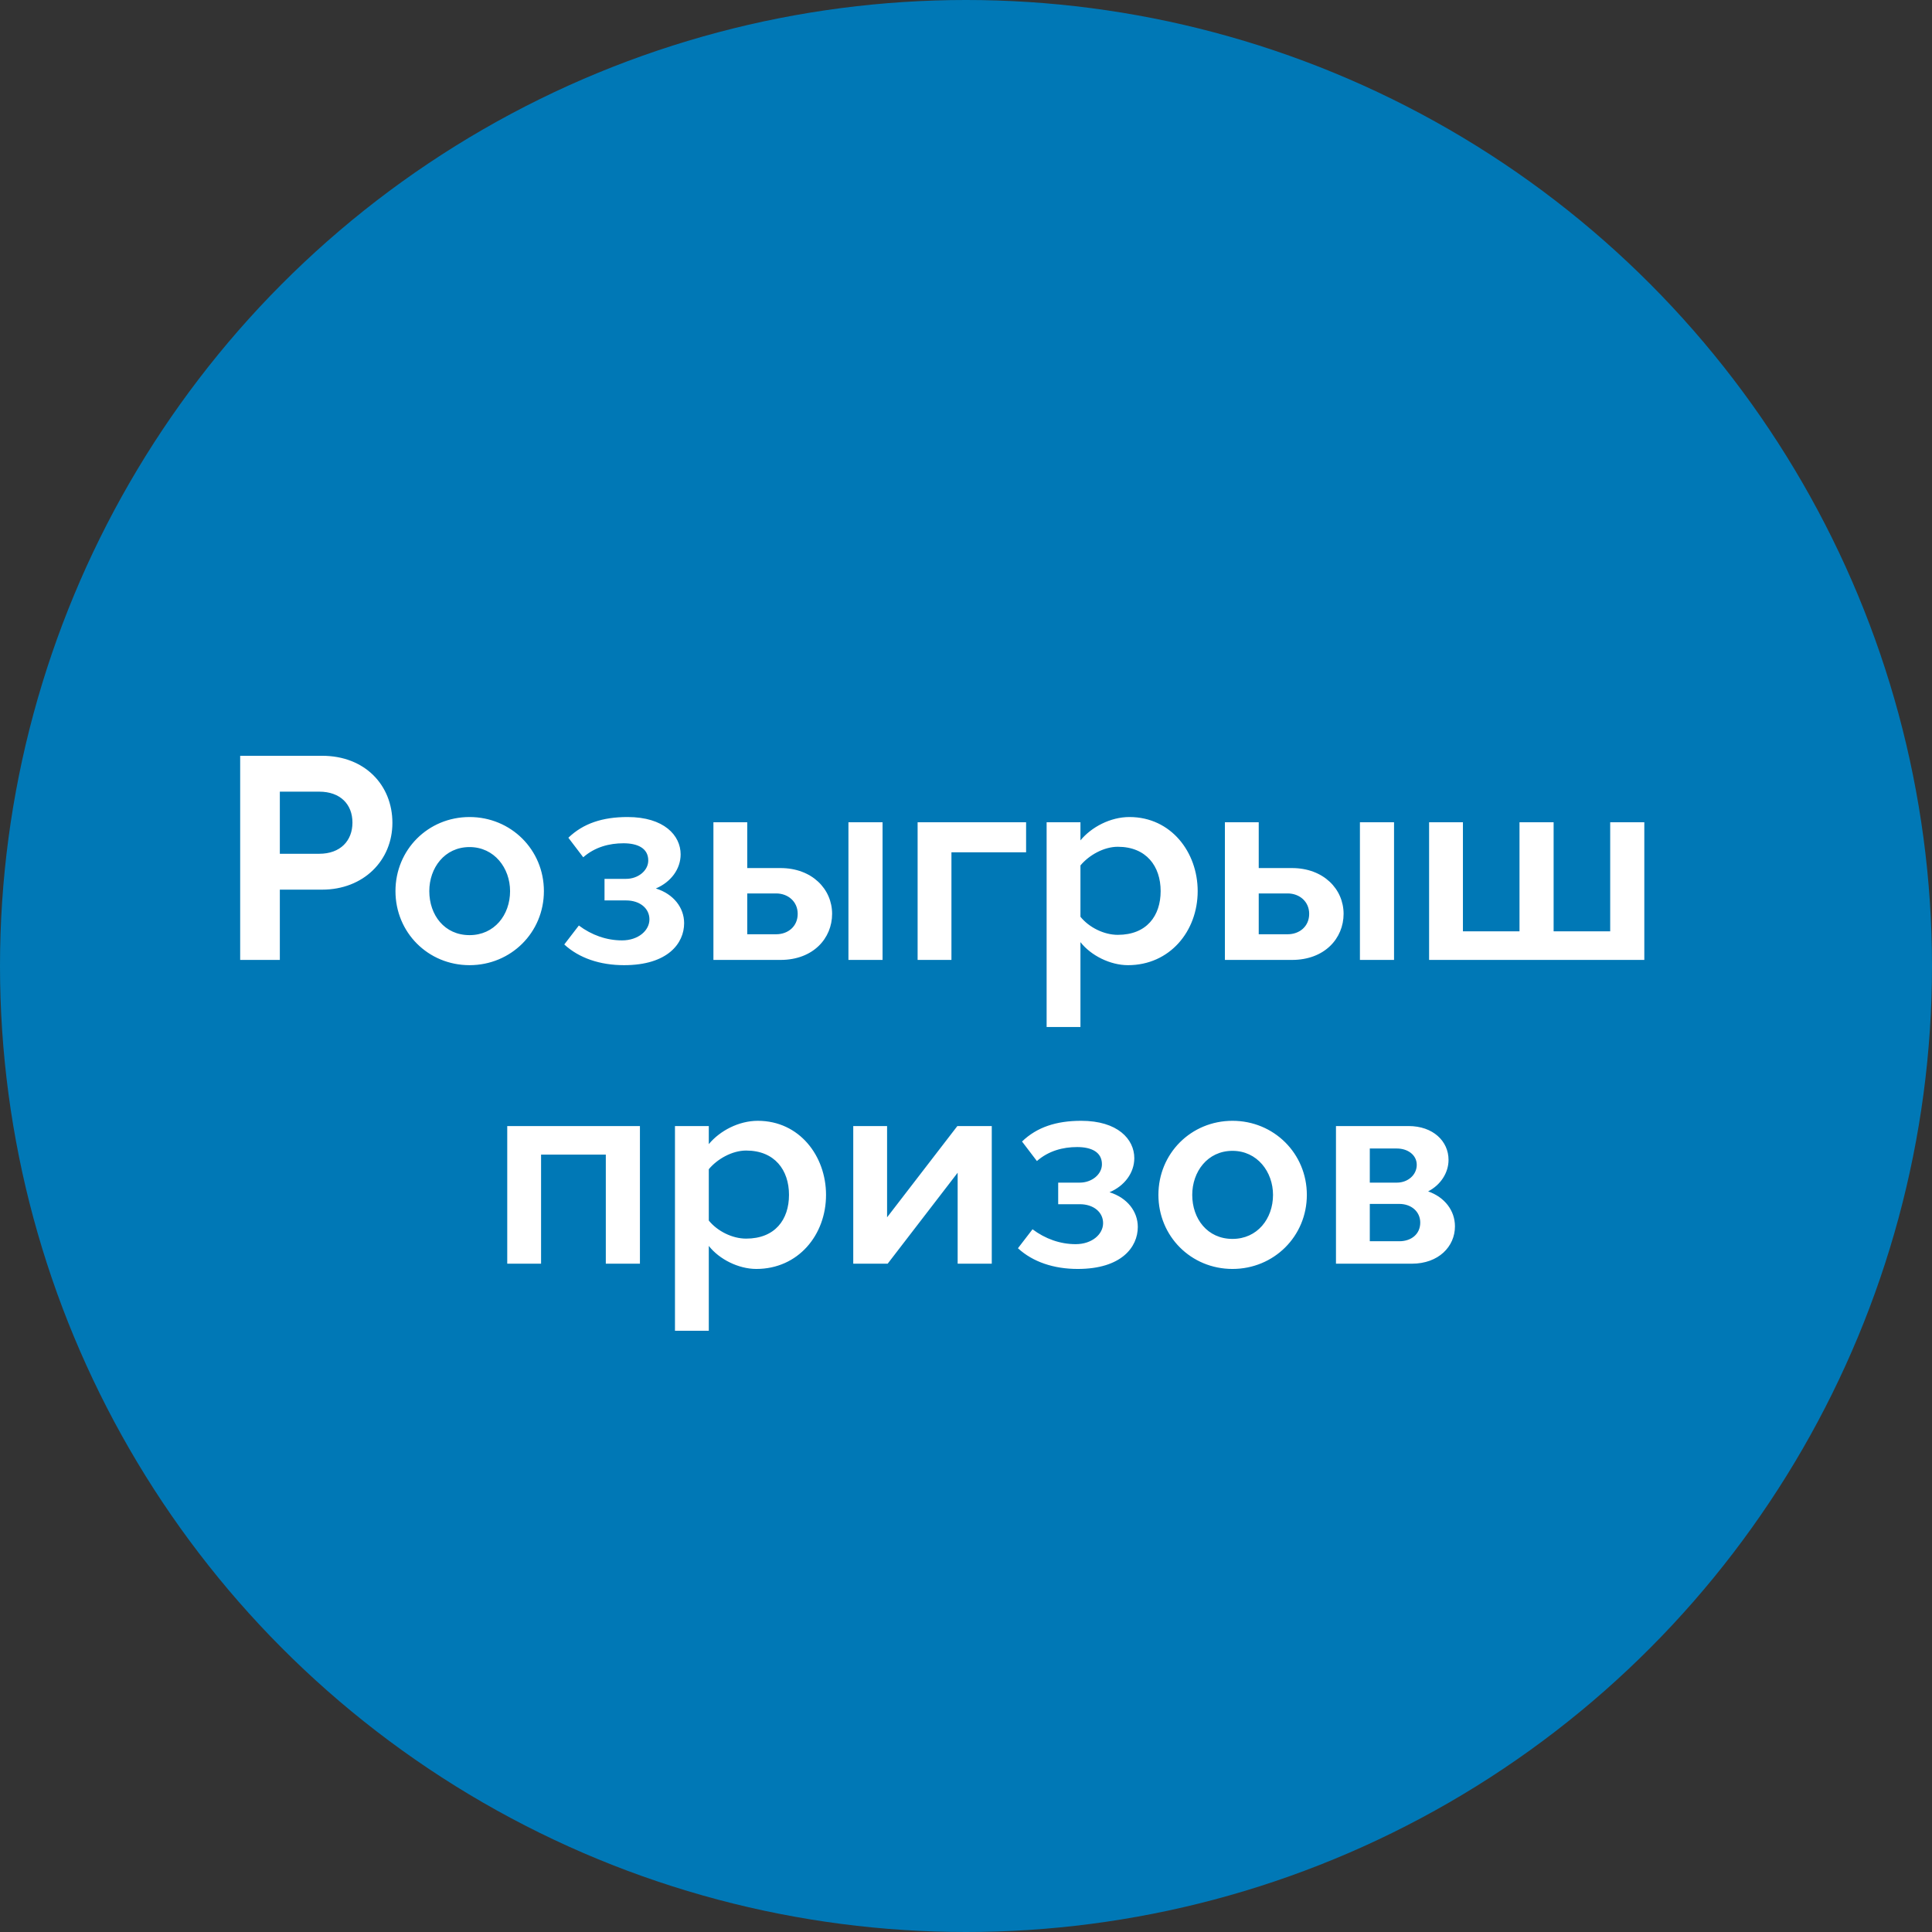
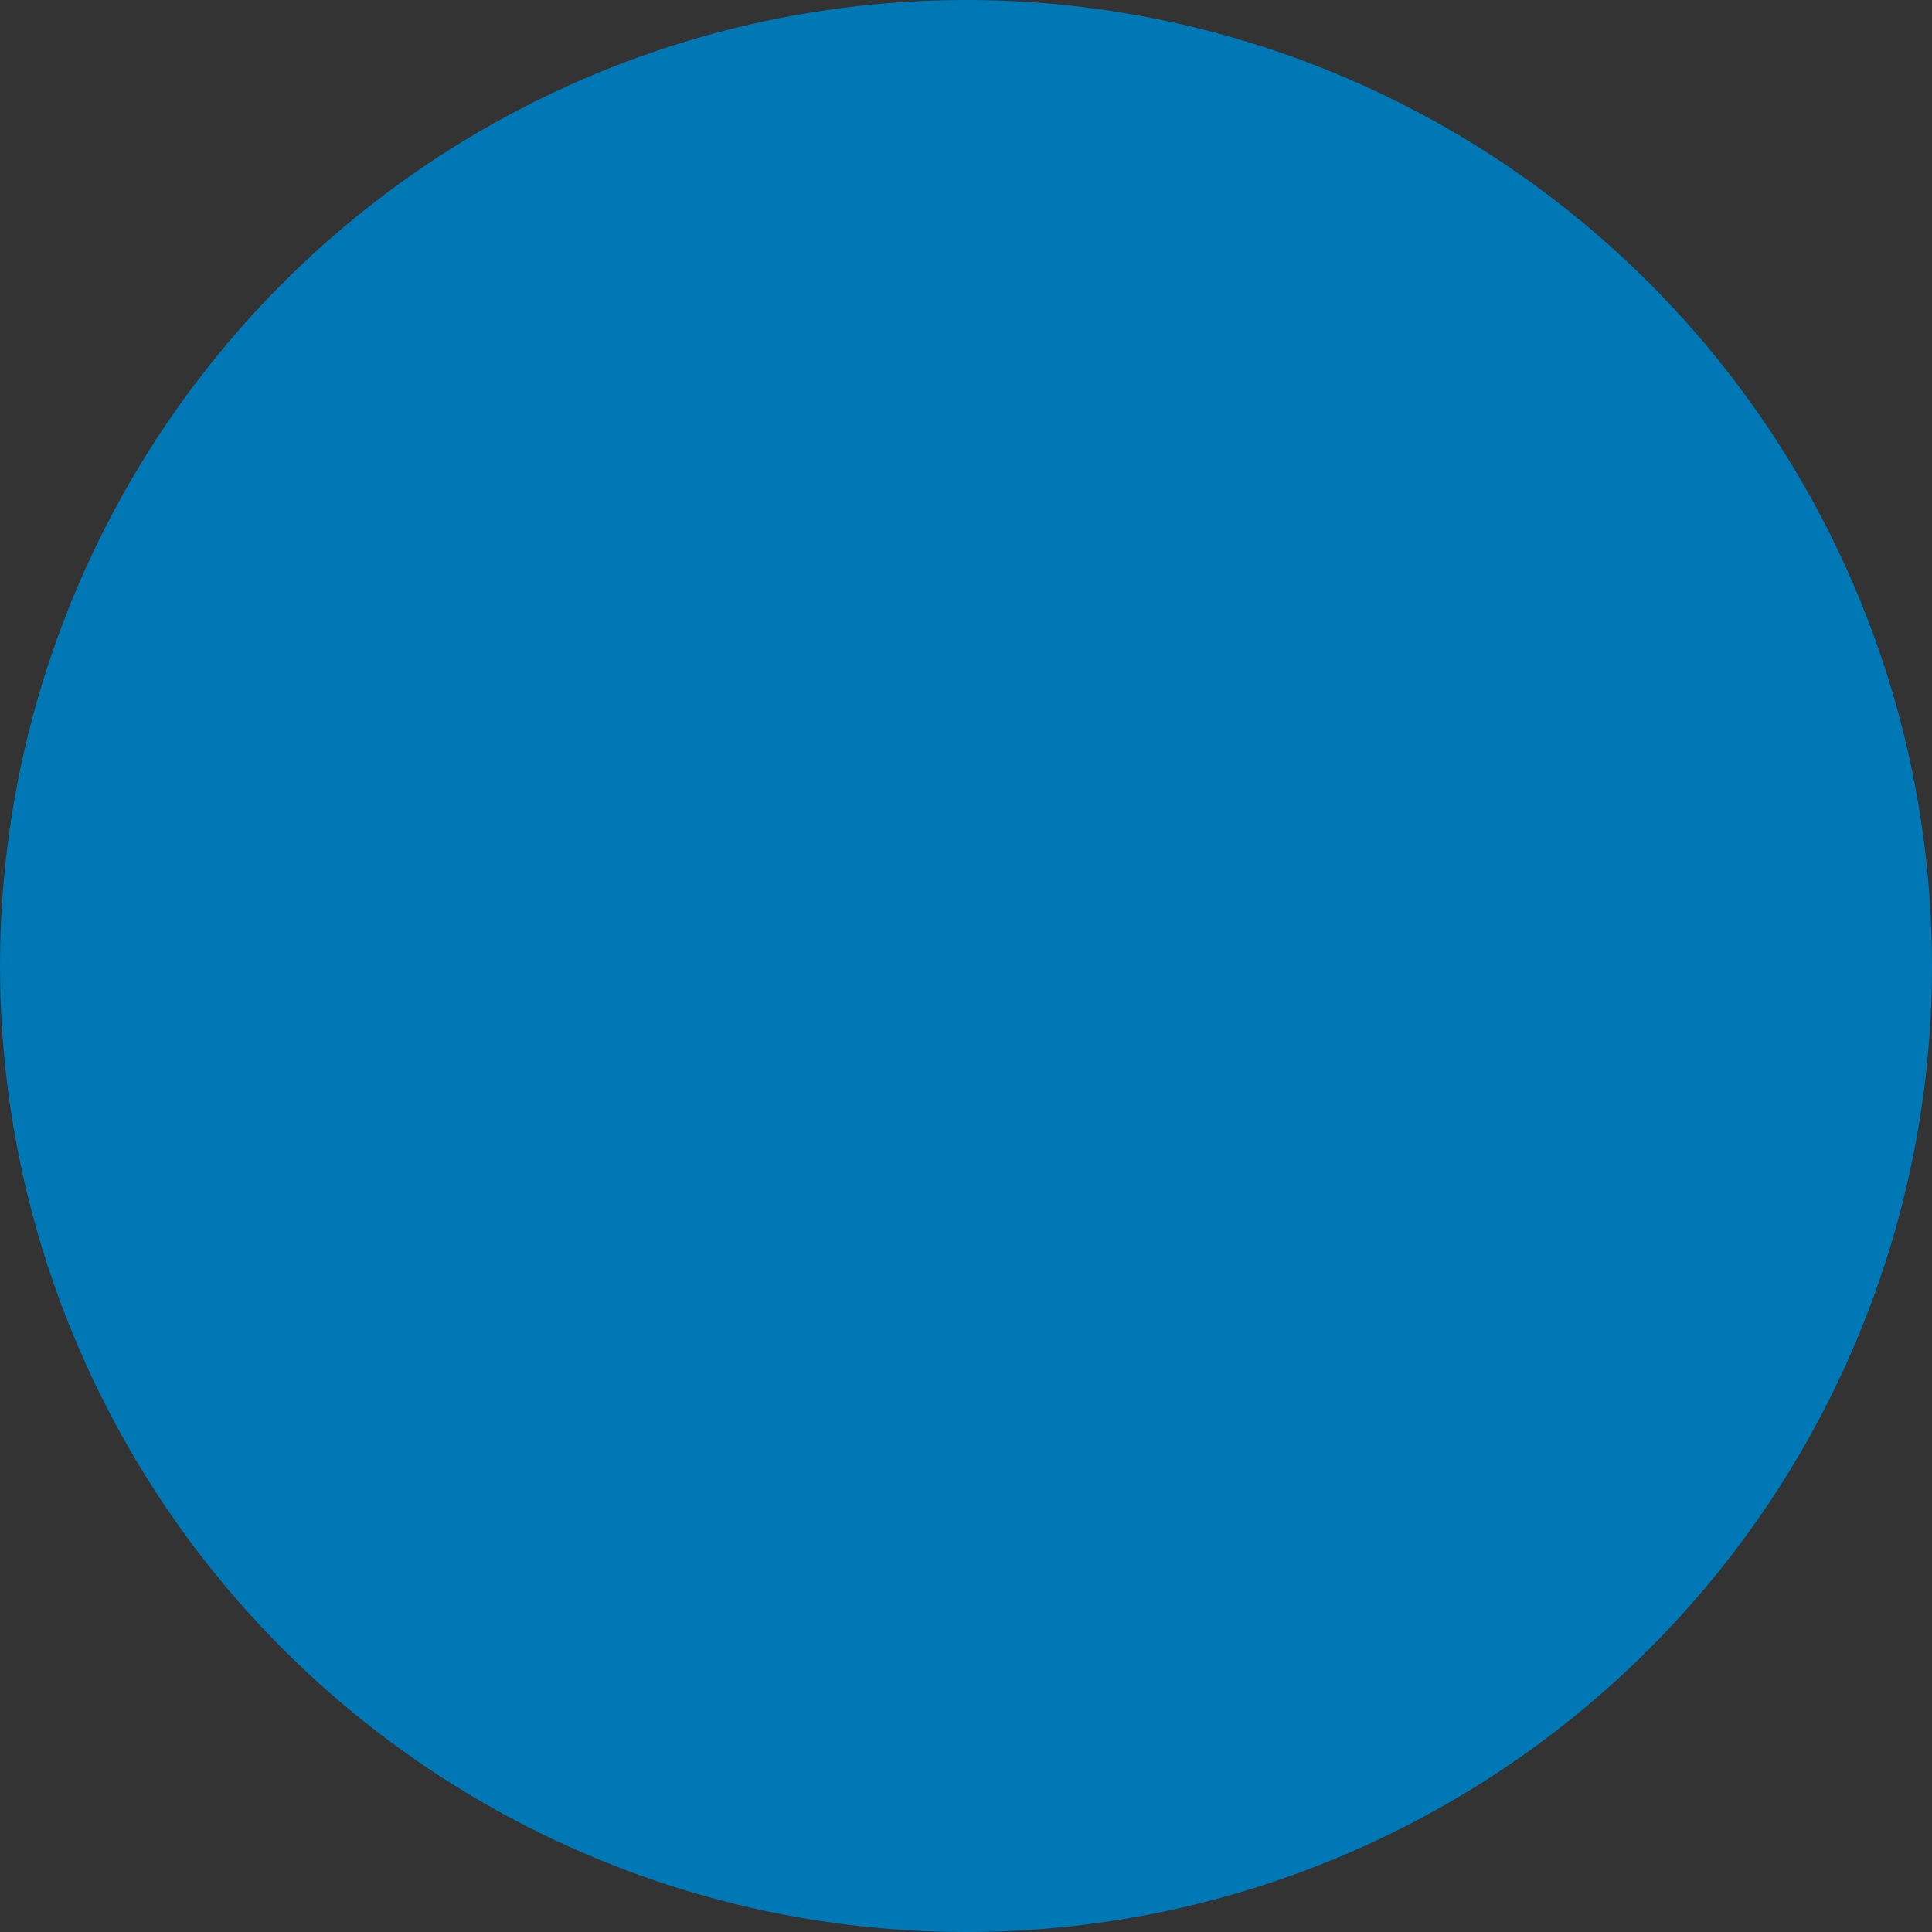
<svg xmlns="http://www.w3.org/2000/svg" width="159" height="159" viewBox="0 0 159 159" fill="none">
  <rect x="0" y="0" width="159" height="159" fill="#333333" stroke="none" />
  <circle cx="79.5" cy="79.5" r="79.5" fill="#0078B6" />
-   <path d="M19.766 62.2V79H23.03V73.216H26.51C29.918 73.216 32.294 70.816 32.294 67.72C32.294 64.624 30.038 62.2 26.51 62.2H19.766ZM23.03 65.152H26.27C28.022 65.152 29.006 66.208 29.006 67.696C29.006 69.184 28.022 70.264 26.27 70.264H23.03V65.152ZM32.546 73.336C32.546 76.744 35.234 79.432 38.642 79.432C42.05 79.432 44.762 76.744 44.762 73.336C44.762 69.928 42.05 67.24 38.642 67.24C35.234 67.24 32.546 69.928 32.546 73.336ZM38.642 76.96C36.578 76.96 35.33 75.304 35.33 73.336C35.33 71.44 36.578 69.712 38.642 69.712C40.682 69.712 41.978 71.44 41.978 73.336C41.978 75.304 40.682 76.96 38.642 76.96ZM46.775 68.944L47.999 70.552C48.959 69.712 50.135 69.4 51.311 69.4C52.439 69.4 53.351 69.784 53.351 70.816C53.351 71.656 52.511 72.328 51.527 72.328H49.751V74.104H51.527C52.655 74.104 53.447 74.752 53.447 75.664C53.447 76.576 52.535 77.392 51.191 77.392C49.919 77.392 48.695 76.96 47.639 76.168L46.439 77.728C47.663 78.856 49.391 79.432 51.359 79.432C54.959 79.432 56.303 77.632 56.303 75.976C56.303 74.704 55.439 73.576 53.975 73.12C55.223 72.592 56.015 71.512 56.015 70.312C56.015 68.752 54.647 67.24 51.647 67.24C49.583 67.24 47.999 67.768 46.775 68.944ZM58.713 79H64.233C66.921 79 68.481 77.224 68.481 75.208C68.481 73.168 66.825 71.44 64.233 71.44H61.497V67.672H58.713V79ZM69.825 67.672V79H72.633V67.672H69.825ZM61.497 76.888V73.528H63.873C64.857 73.528 65.649 74.2 65.649 75.208C65.649 76.24 64.857 76.888 63.873 76.888H61.497ZM84.446 67.672H75.518V79H78.302V70.144H84.446V67.672ZM86.135 67.672V84.52H88.919V77.536C89.783 78.64 91.367 79.432 92.831 79.432C96.263 79.432 98.567 76.648 98.567 73.336C98.567 70.144 96.383 67.24 92.951 67.24C91.391 67.24 89.831 68.056 88.919 69.16V67.672H86.135ZM88.919 71.224C89.615 70.384 90.839 69.688 91.991 69.688C94.343 69.688 95.519 71.296 95.519 73.336C95.519 75.376 94.367 76.936 91.991 76.936C90.839 76.936 89.615 76.312 88.919 75.448V71.224ZM100.807 79H106.327C109.015 79 110.575 77.224 110.575 75.208C110.575 73.168 108.919 71.44 106.327 71.44H103.591V67.672H100.807V79ZM111.919 67.672V79H114.727V67.672H111.919ZM103.591 76.888V73.528H105.967C106.951 73.528 107.743 74.2 107.743 75.208C107.743 76.24 106.951 76.888 105.967 76.888H103.591ZM120.396 76.648V67.672H117.612V79H135.324V67.672H132.516V76.648H127.86V67.672H125.052V76.648H120.396ZM49.857 95.024V104H52.665V92.672H41.745V104H44.529V95.024H49.857ZM55.549 92.672V109.52H58.333V102.536C59.197 103.64 60.781 104.432 62.245 104.432C65.677 104.432 67.981 101.648 67.981 98.336C67.981 95.144 65.797 92.24 62.365 92.24C60.805 92.24 59.245 93.056 58.333 94.16V92.672H55.549ZM58.333 96.224C59.029 95.384 60.253 94.688 61.405 94.688C63.757 94.688 64.933 96.296 64.933 98.336C64.933 100.376 63.781 101.936 61.405 101.936C60.253 101.936 59.029 101.312 58.333 100.448V96.224ZM73.005 92.672H70.221V104H73.053L78.813 96.512V104H81.621V92.672H78.789L73.005 100.184V92.672ZM84.111 93.944L85.335 95.552C86.295 94.712 87.471 94.4 88.647 94.4C89.775 94.4 90.687 94.784 90.687 95.816C90.687 96.656 89.847 97.328 88.863 97.328H87.087V99.104H88.863C89.991 99.104 90.783 99.752 90.783 100.664C90.783 101.576 89.871 102.392 88.527 102.392C87.255 102.392 86.031 101.96 84.975 101.168L83.775 102.728C84.999 103.856 86.727 104.432 88.695 104.432C92.295 104.432 93.639 102.632 93.639 100.976C93.639 99.704 92.775 98.576 91.311 98.12C92.559 97.592 93.351 96.512 93.351 95.312C93.351 93.752 91.983 92.24 88.983 92.24C86.919 92.24 85.335 92.768 84.111 93.944ZM95.335 98.336C95.335 101.744 98.023 104.432 101.431 104.432C104.839 104.432 107.551 101.744 107.551 98.336C107.551 94.928 104.839 92.24 101.431 92.24C98.023 92.24 95.335 94.928 95.335 98.336ZM101.431 101.96C99.367 101.96 98.119 100.304 98.119 98.336C98.119 96.44 99.367 94.712 101.431 94.712C103.471 94.712 104.767 96.44 104.767 98.336C104.767 100.304 103.471 101.96 101.431 101.96ZM109.948 92.672V104H116.188C118.396 104 119.74 102.584 119.74 100.928C119.74 99.632 118.9 98.528 117.532 98.048C118.564 97.52 119.212 96.512 119.212 95.456C119.212 93.92 117.94 92.672 115.924 92.672H109.948ZM112.732 94.52H114.964C115.852 94.52 116.596 95.048 116.596 95.864C116.596 96.704 115.852 97.328 114.964 97.328H112.732V94.52ZM112.732 99.08H115.156C116.164 99.08 116.884 99.728 116.884 100.616C116.884 101.552 116.164 102.152 115.156 102.152H112.732V99.08Z" fill="white" />
</svg>